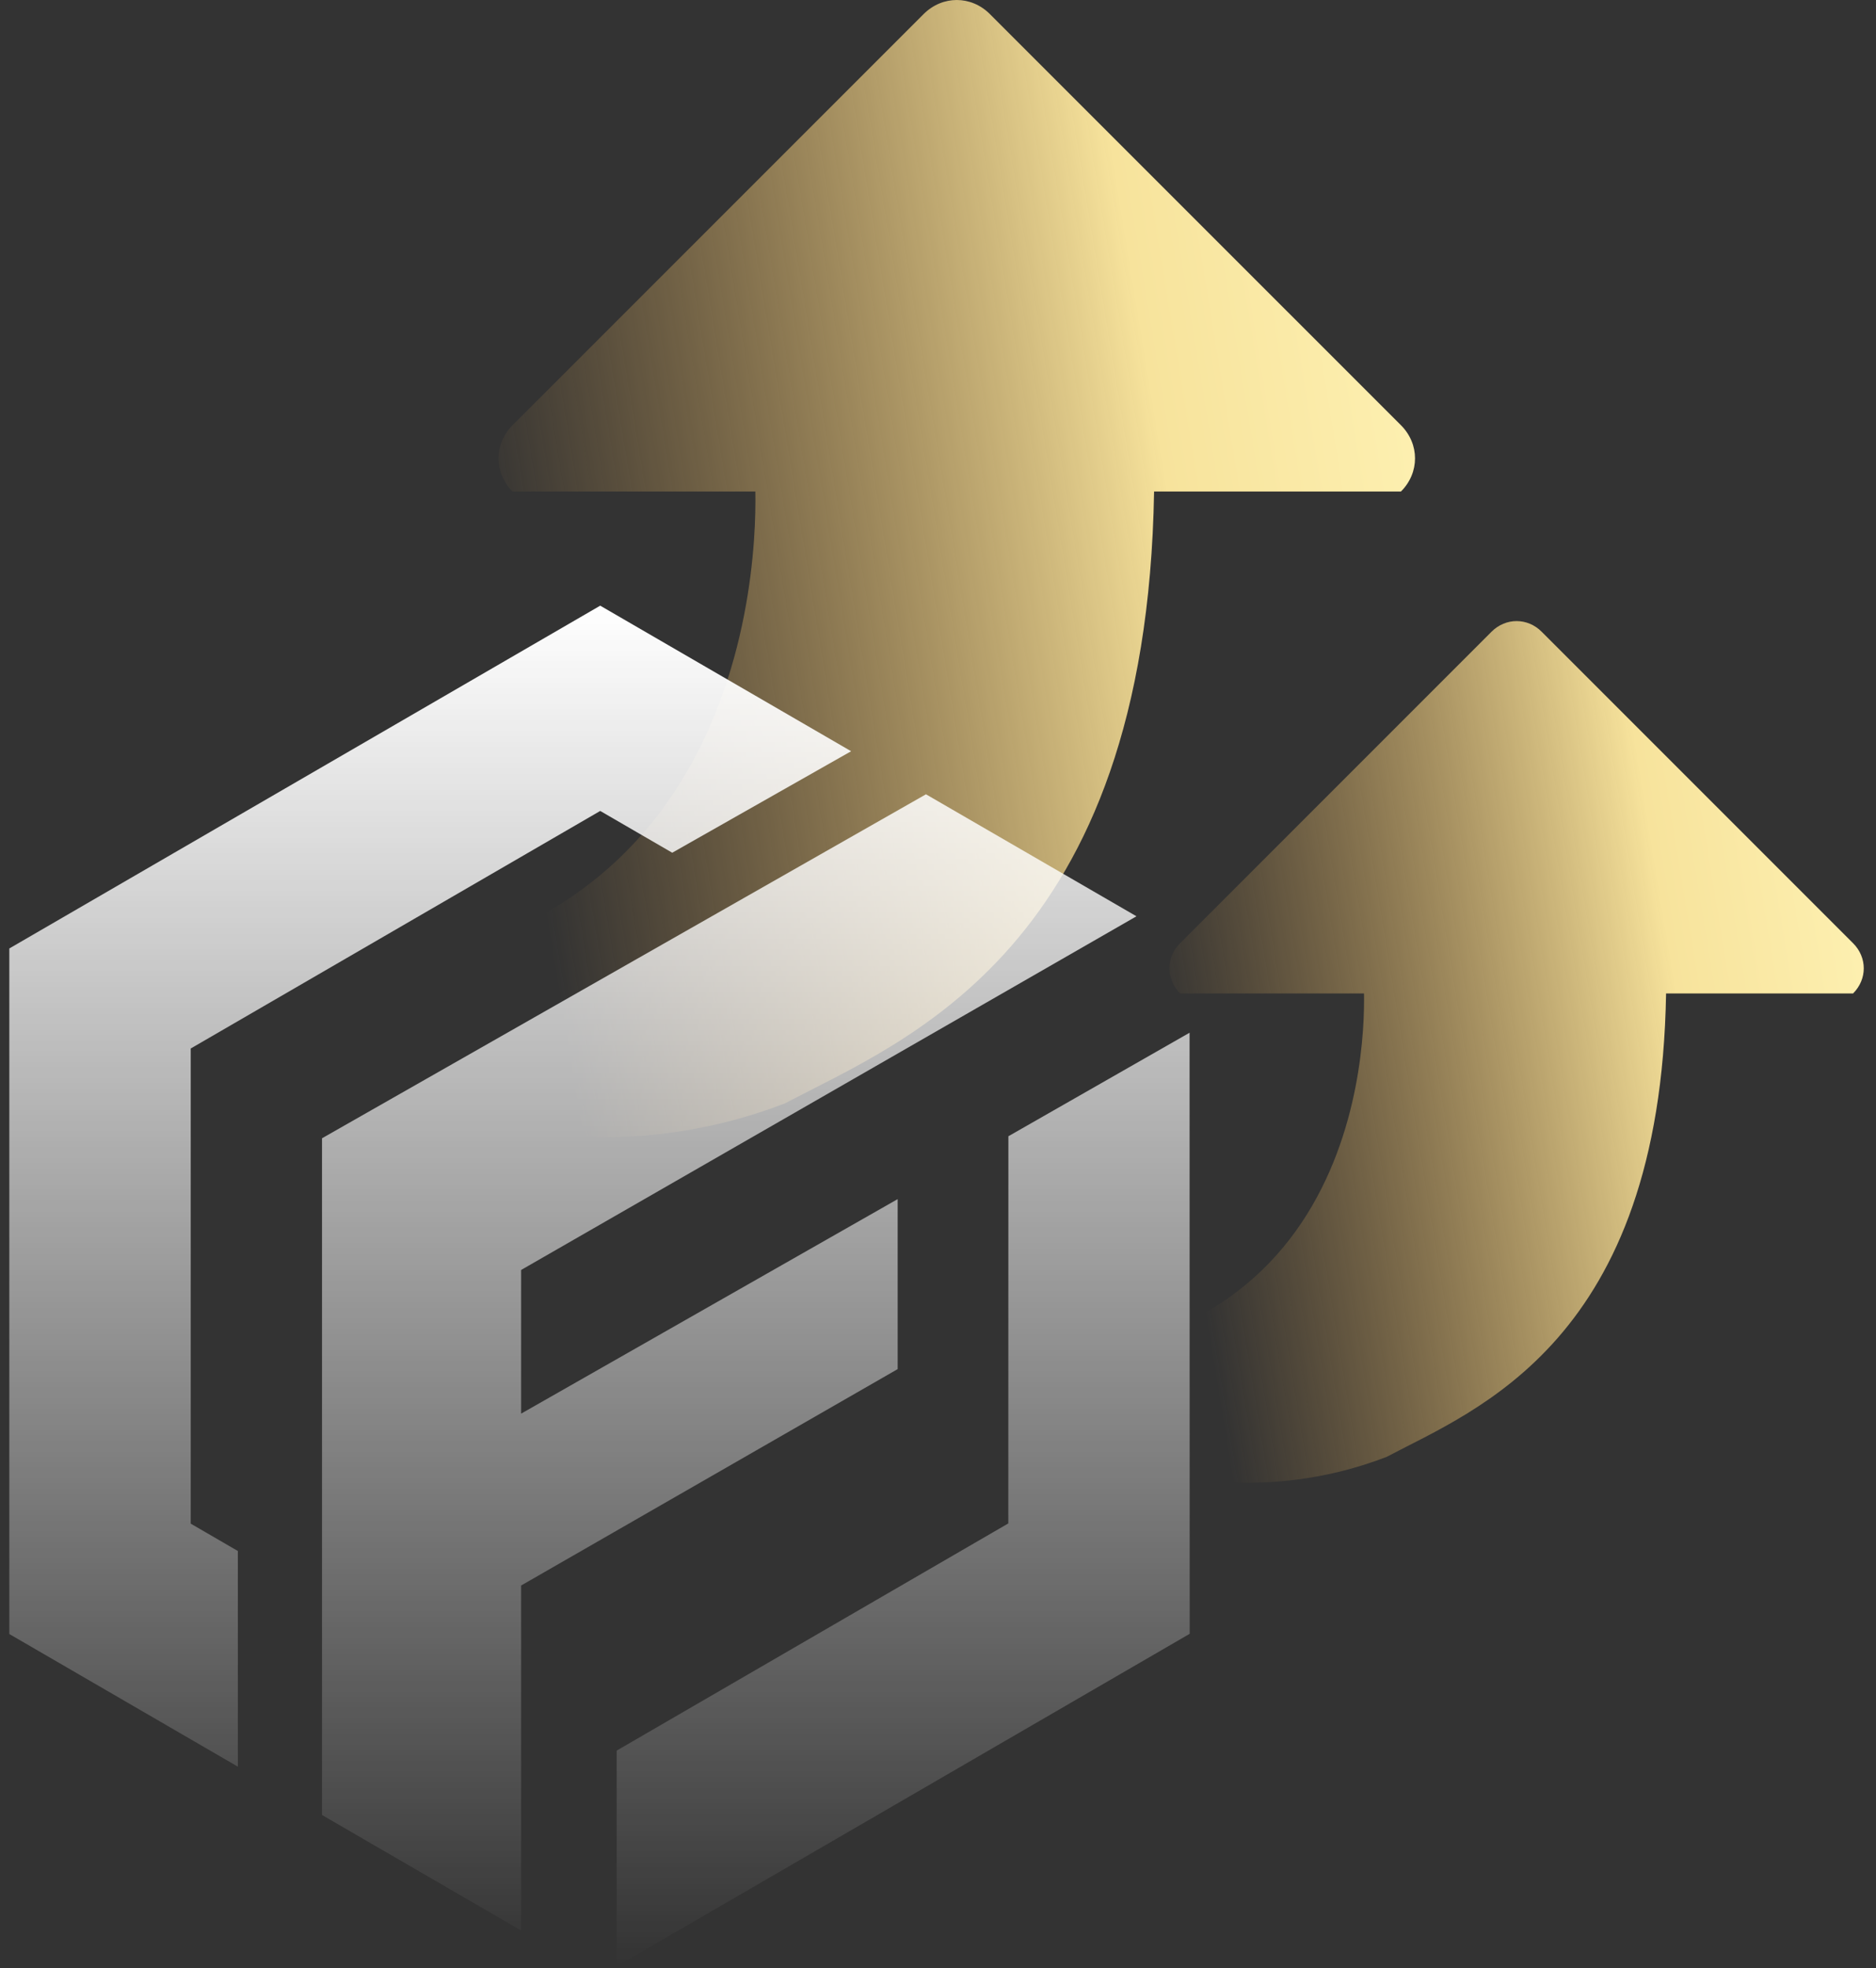
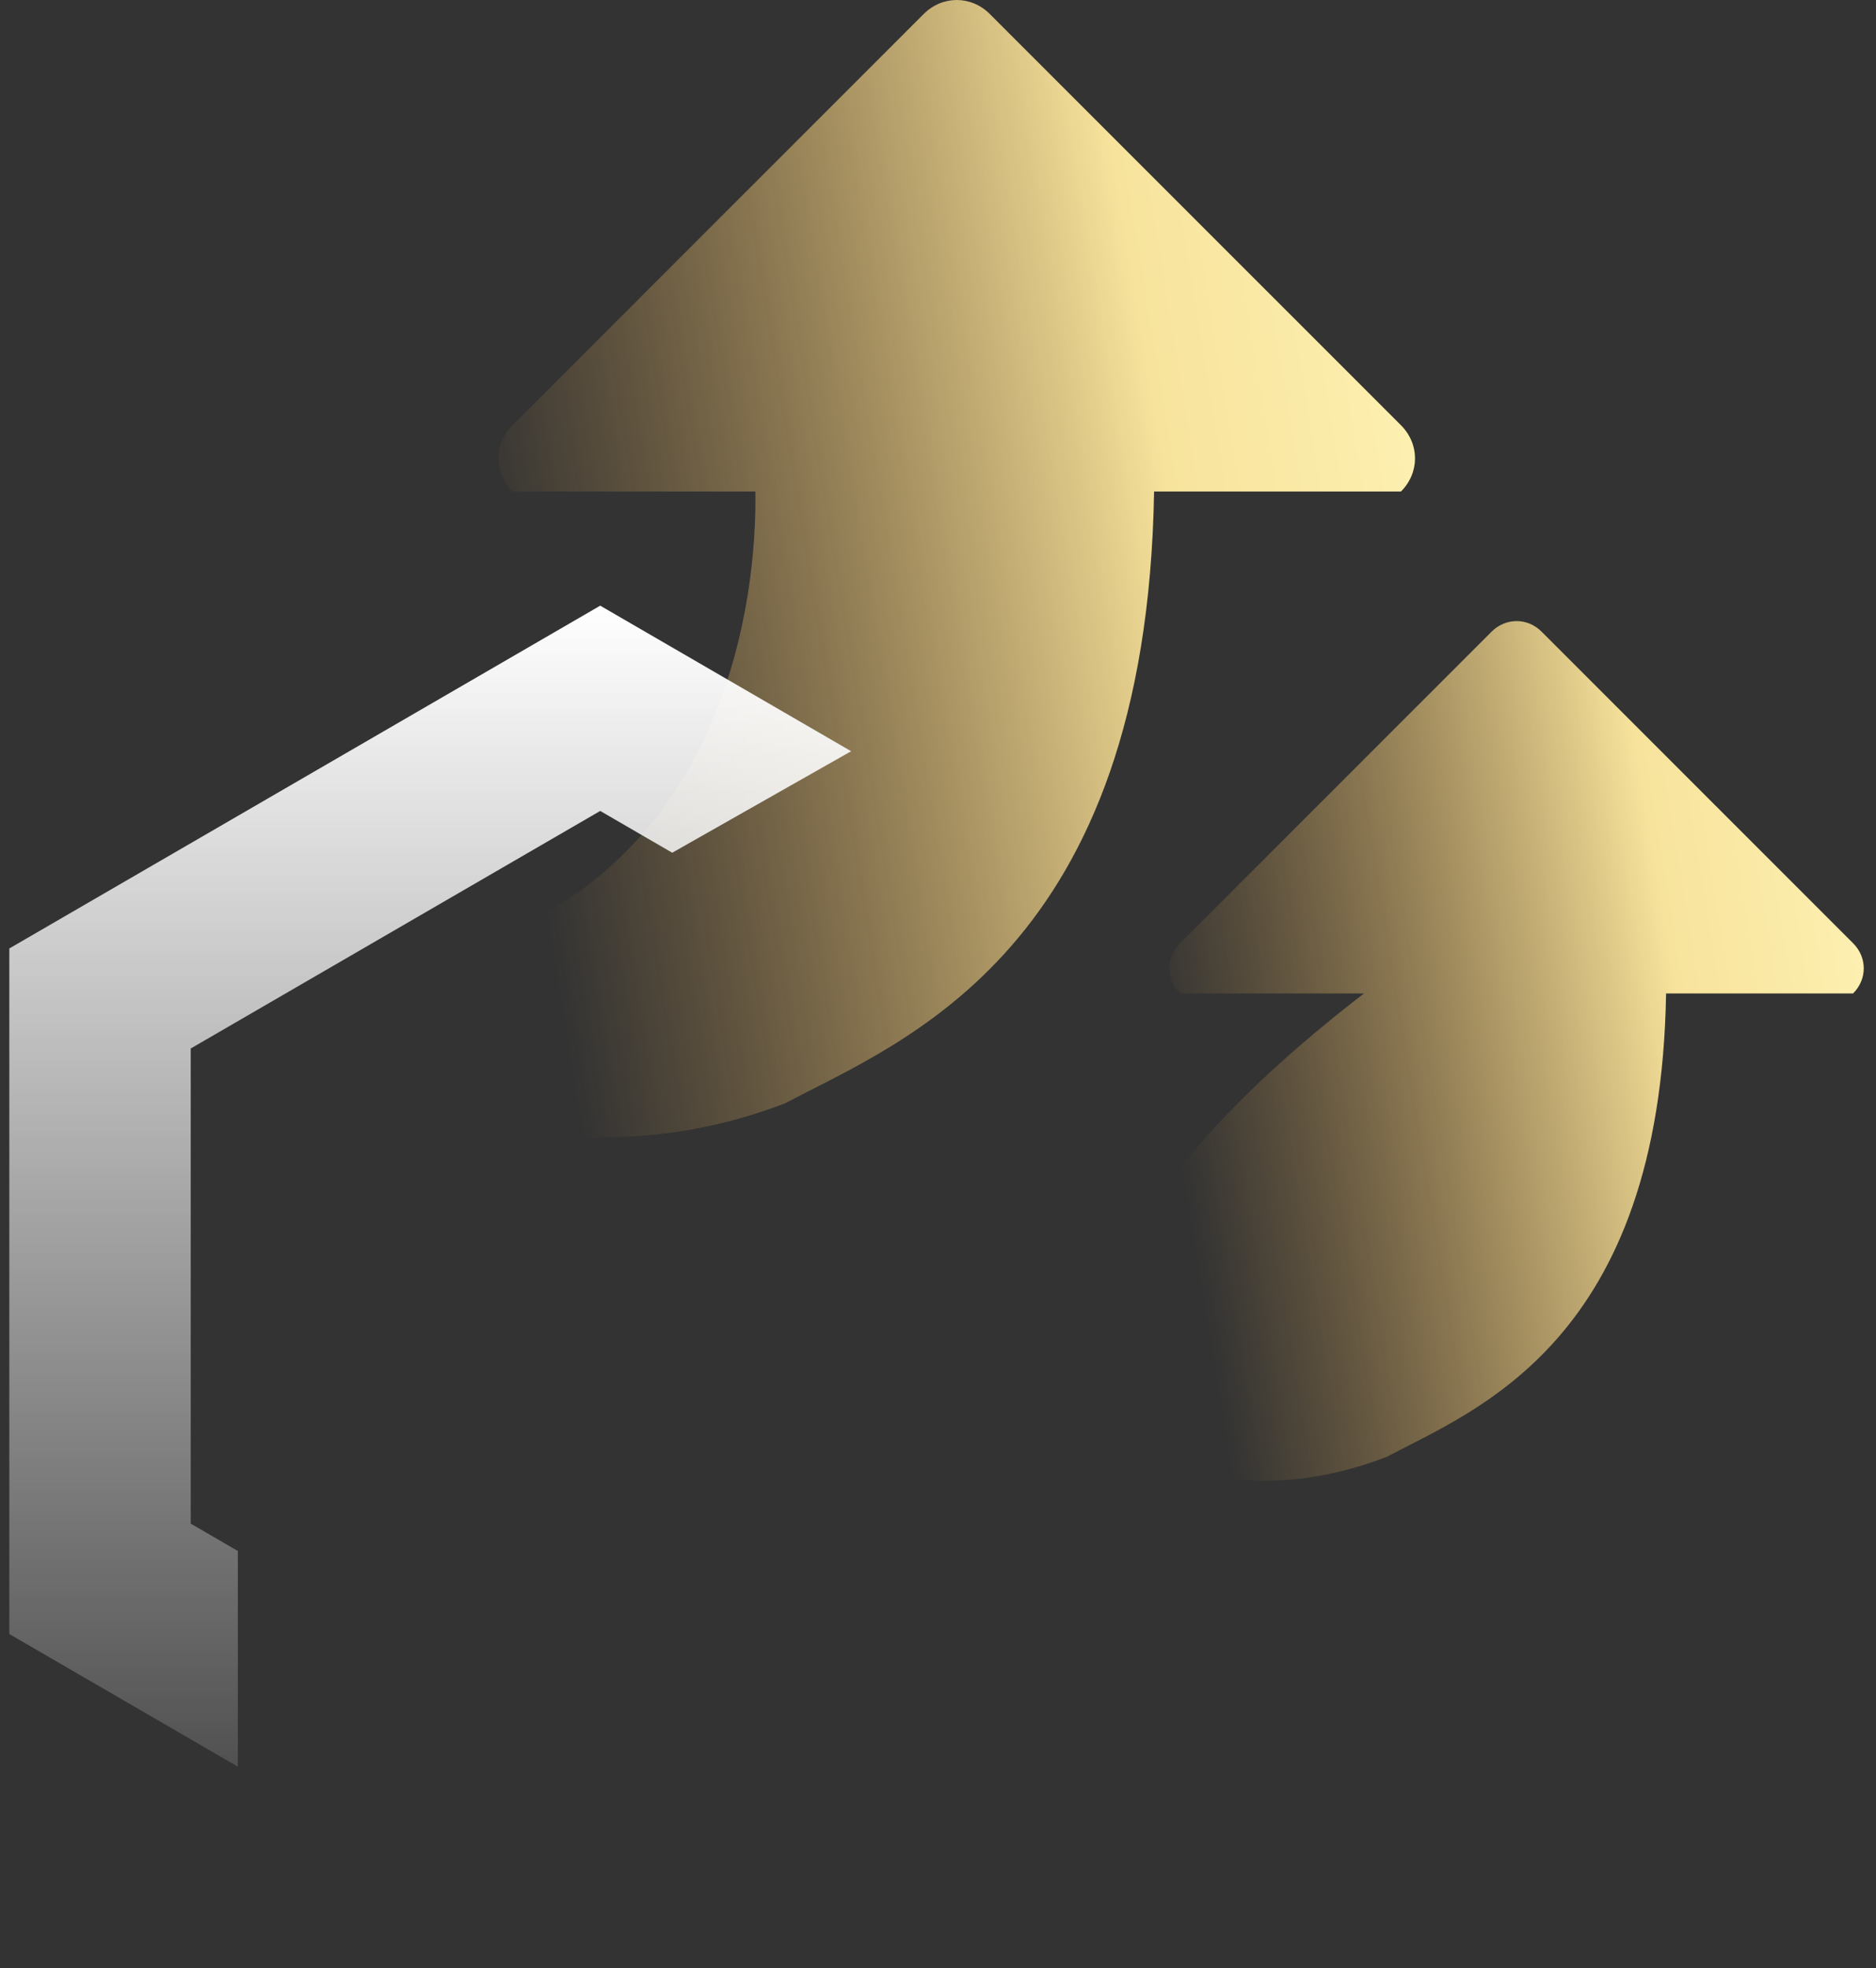
<svg xmlns="http://www.w3.org/2000/svg" width="143" height="150" viewBox="0 0 143 150" fill="none">
  <rect x="0" y="0" width="143" height="150" fill="#333333" stroke="none" />
  <g id="Group 2085663016">
-     <path id="Vector" d="M105.699 111.027C112.539 107.404 126.558 102.223 126.998 75.709H141.254C142.338 74.625 142.338 72.966 141.254 71.882L117.517 48.145C116.433 47.061 114.774 47.061 113.69 48.145L89.953 71.882C88.869 72.966 88.869 74.625 89.953 75.709H103.972C104.073 80.856 102.956 108.081 68.687 102.866C68.721 102.866 86.634 118.375 105.699 111.027Z" fill="url(#paint0_linear_4125_89003)" />
+     <path id="Vector" d="M105.699 111.027C112.539 107.404 126.558 102.223 126.998 75.709H141.254C142.338 74.625 142.338 72.966 141.254 71.882L117.517 48.145C116.433 47.061 114.774 47.061 113.69 48.145L89.953 71.882C88.869 72.966 88.869 74.625 89.953 75.709H103.972C68.721 102.866 86.634 118.375 105.699 111.027Z" fill="url(#paint0_linear_4125_89003)" />
    <path id="Vector_2" d="M59.855 84.078C68.884 79.295 87.39 72.456 87.971 37.457H106.789C108.219 36.027 108.219 33.837 106.789 32.406L75.455 1.073C74.025 -0.358 71.835 -0.358 70.404 1.073L39.071 32.406C37.64 33.837 37.64 36.027 39.071 37.457H57.576C57.71 44.251 56.235 80.189 11 73.305C11.045 73.305 34.69 93.777 59.855 84.078Z" fill="url(#paint1_linear_4125_89003)" />
    <g id="Group 1312320859">
      <g id="Vector_3">
-         <path d="M90.677 78.702L76.865 86.592L76.859 116.098L47.008 133.41V149.846L90.685 124.511L90.677 78.702Z" fill="url(#paint2_linear_4125_89003)" />
        <path d="M14.538 79.905L45.752 61.801L51.242 64.985L64.878 57.25L45.752 46.157L0.71 72.281V124.527L18.13 134.634V118.199L14.538 116.115V79.905Z" fill="url(#paint3_linear_4125_89003)" />
-         <path d="M68.426 91.383L39.722 107.732V96.783L86.629 69.829L70.583 60.532L24.546 86.746V138.319L39.722 147.12V120.83L68.426 104.338V91.383Z" fill="url(#paint4_linear_4125_89003)" />
      </g>
    </g>
  </g>
  <defs>
    <linearGradient id="paint0_linear_4125_89003" x1="138.557" y1="17.917" x2="72.478" y2="28.747" gradientUnits="userSpaceOnUse">
      <stop stop-color="#FFF4B7" />
      <stop offset="0.298" stop-color="#F7E39C" />
      <stop offset="0.887" stop-color="#E3A850" stop-opacity="0" />
    </linearGradient>
    <linearGradient id="paint1_linear_4125_89003" x1="103.229" y1="-38.828" x2="16.003" y2="-24.532" gradientUnits="userSpaceOnUse">
      <stop stop-color="#FFF4B7" />
      <stop offset="0.298" stop-color="#F7E39C" />
      <stop offset="0.887" stop-color="#E3A850" stop-opacity="0" />
    </linearGradient>
    <linearGradient id="paint2_linear_4125_89003" x1="45.71" y1="46.141" x2="45.71" y2="149.855" gradientUnits="userSpaceOnUse">
      <stop stop-color="white" />
      <stop offset="1" stop-color="white" stop-opacity="0" />
    </linearGradient>
    <linearGradient id="paint3_linear_4125_89003" x1="45.71" y1="46.141" x2="45.71" y2="149.855" gradientUnits="userSpaceOnUse">
      <stop stop-color="white" />
      <stop offset="1" stop-color="white" stop-opacity="0" />
    </linearGradient>
    <linearGradient id="paint4_linear_4125_89003" x1="45.71" y1="46.141" x2="45.71" y2="149.855" gradientUnits="userSpaceOnUse">
      <stop stop-color="white" />
      <stop offset="1" stop-color="white" stop-opacity="0" />
    </linearGradient>
  </defs>
</svg>